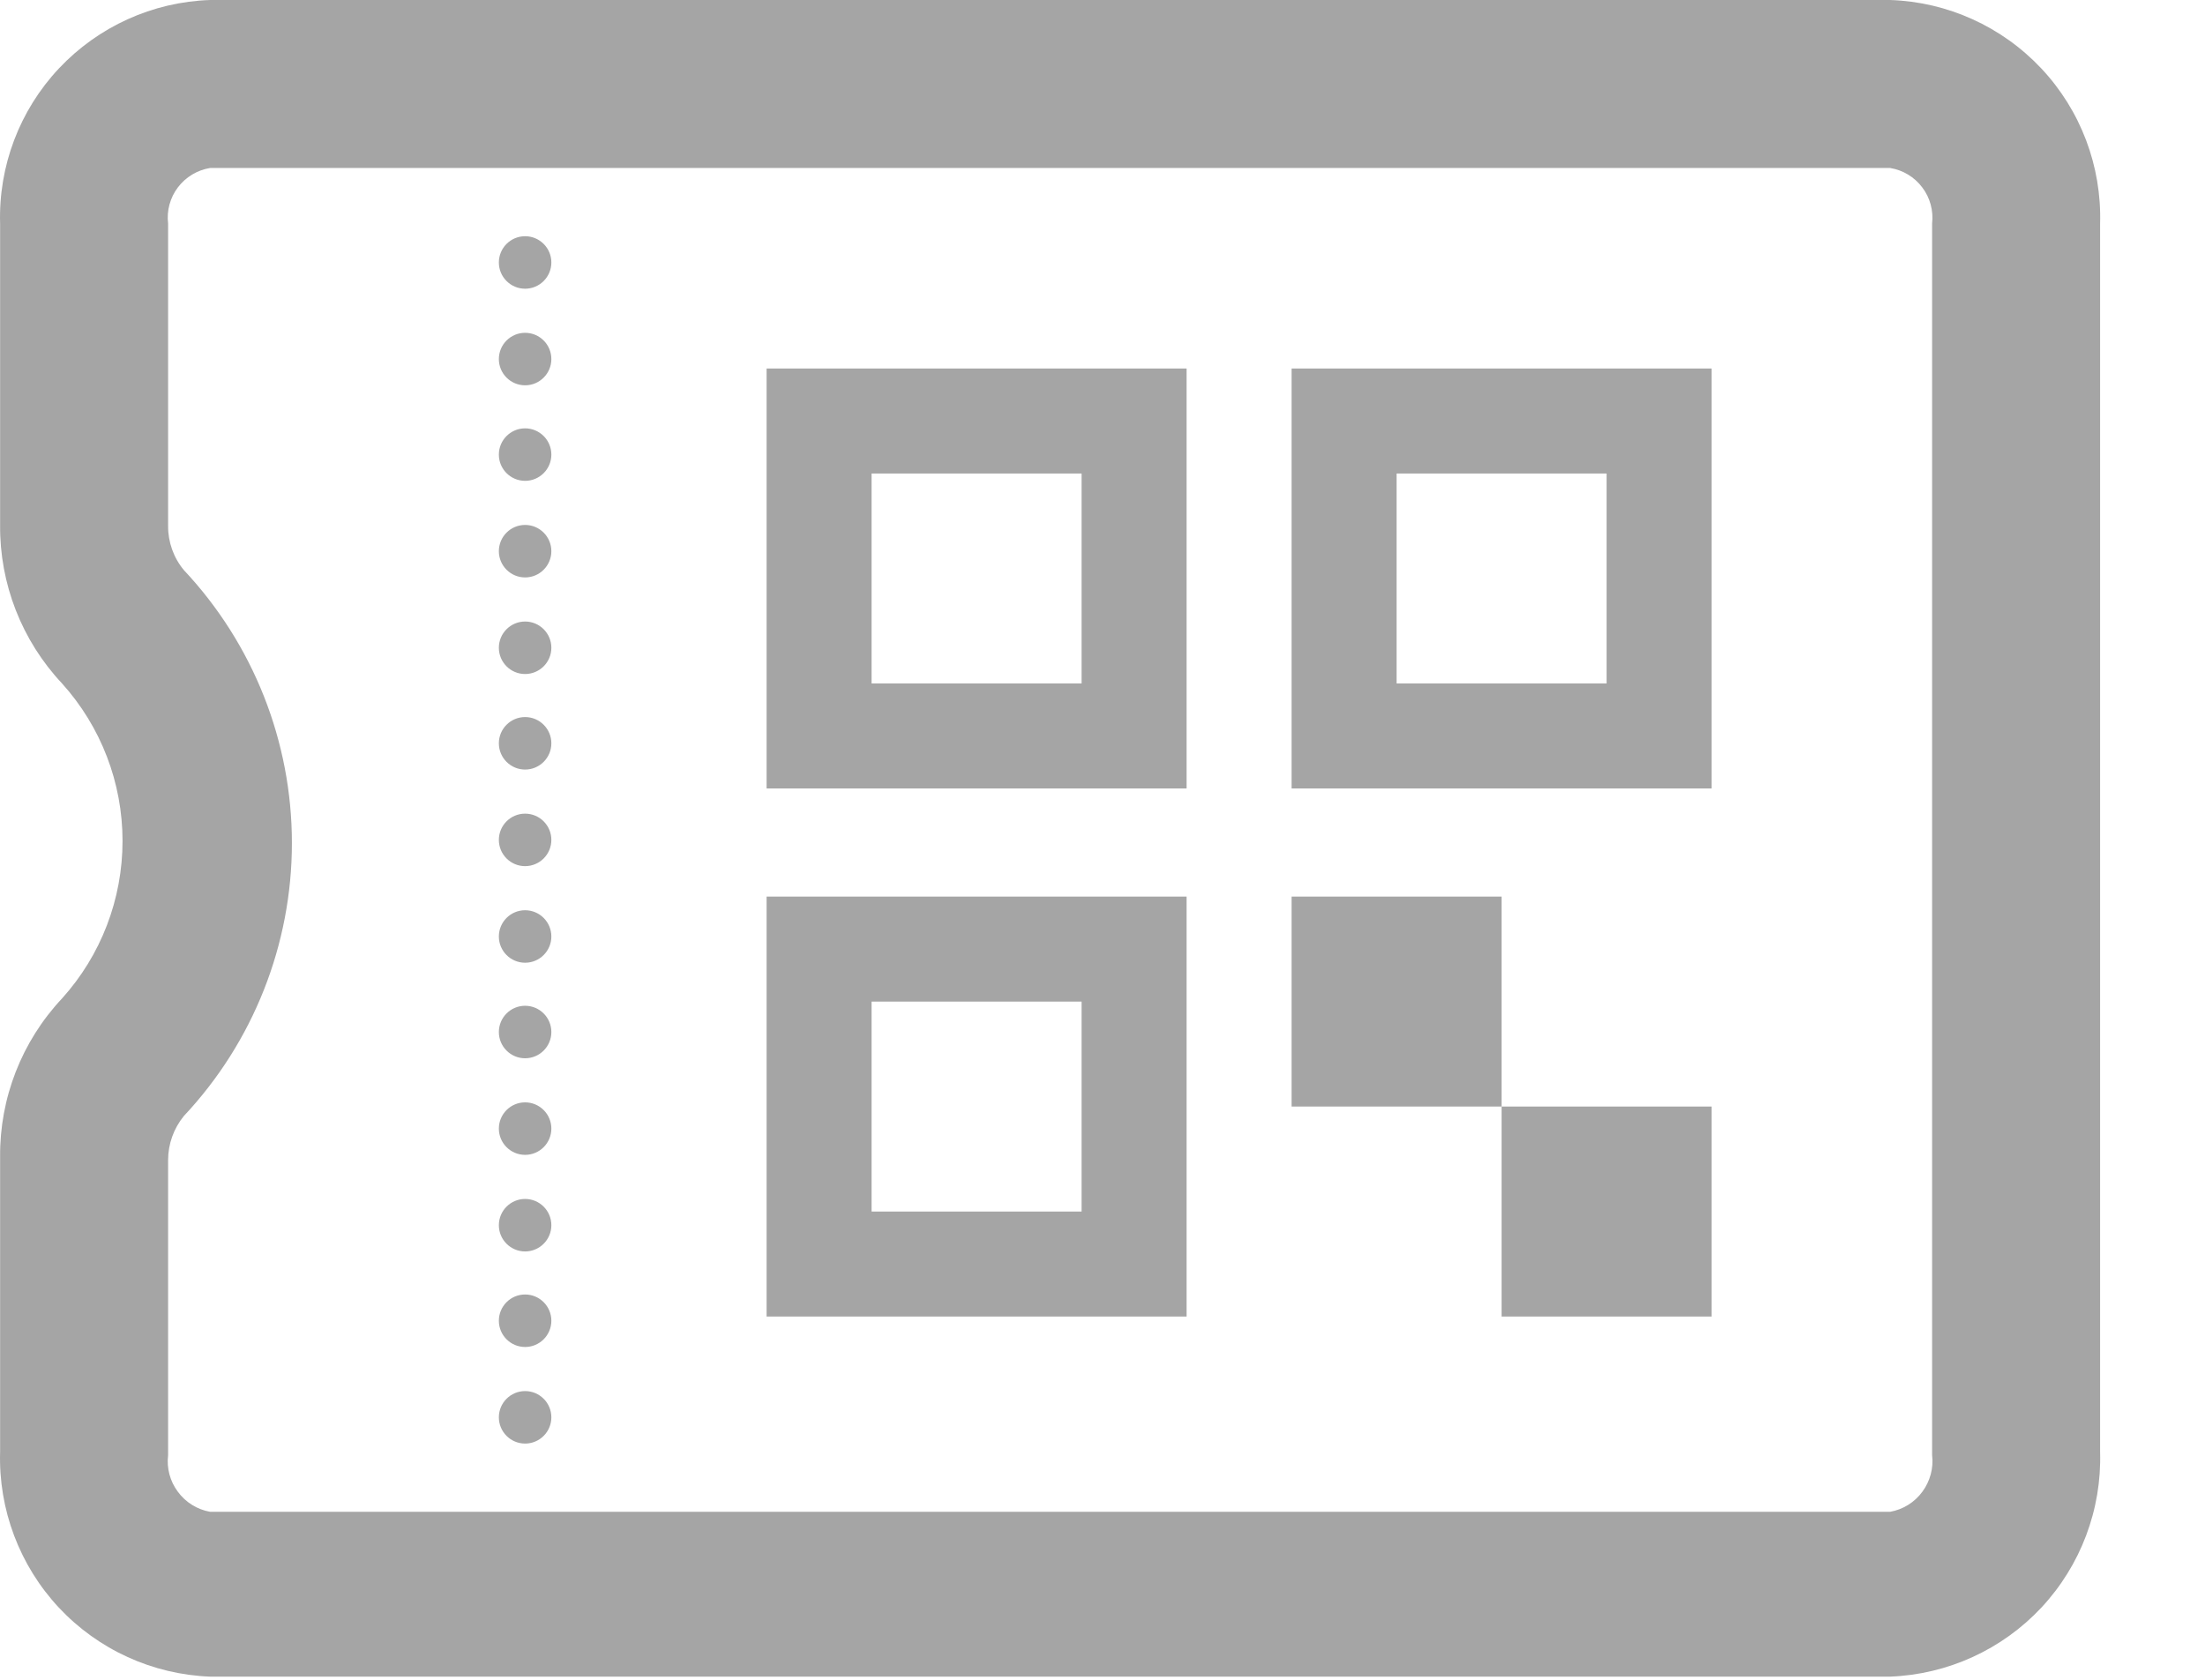
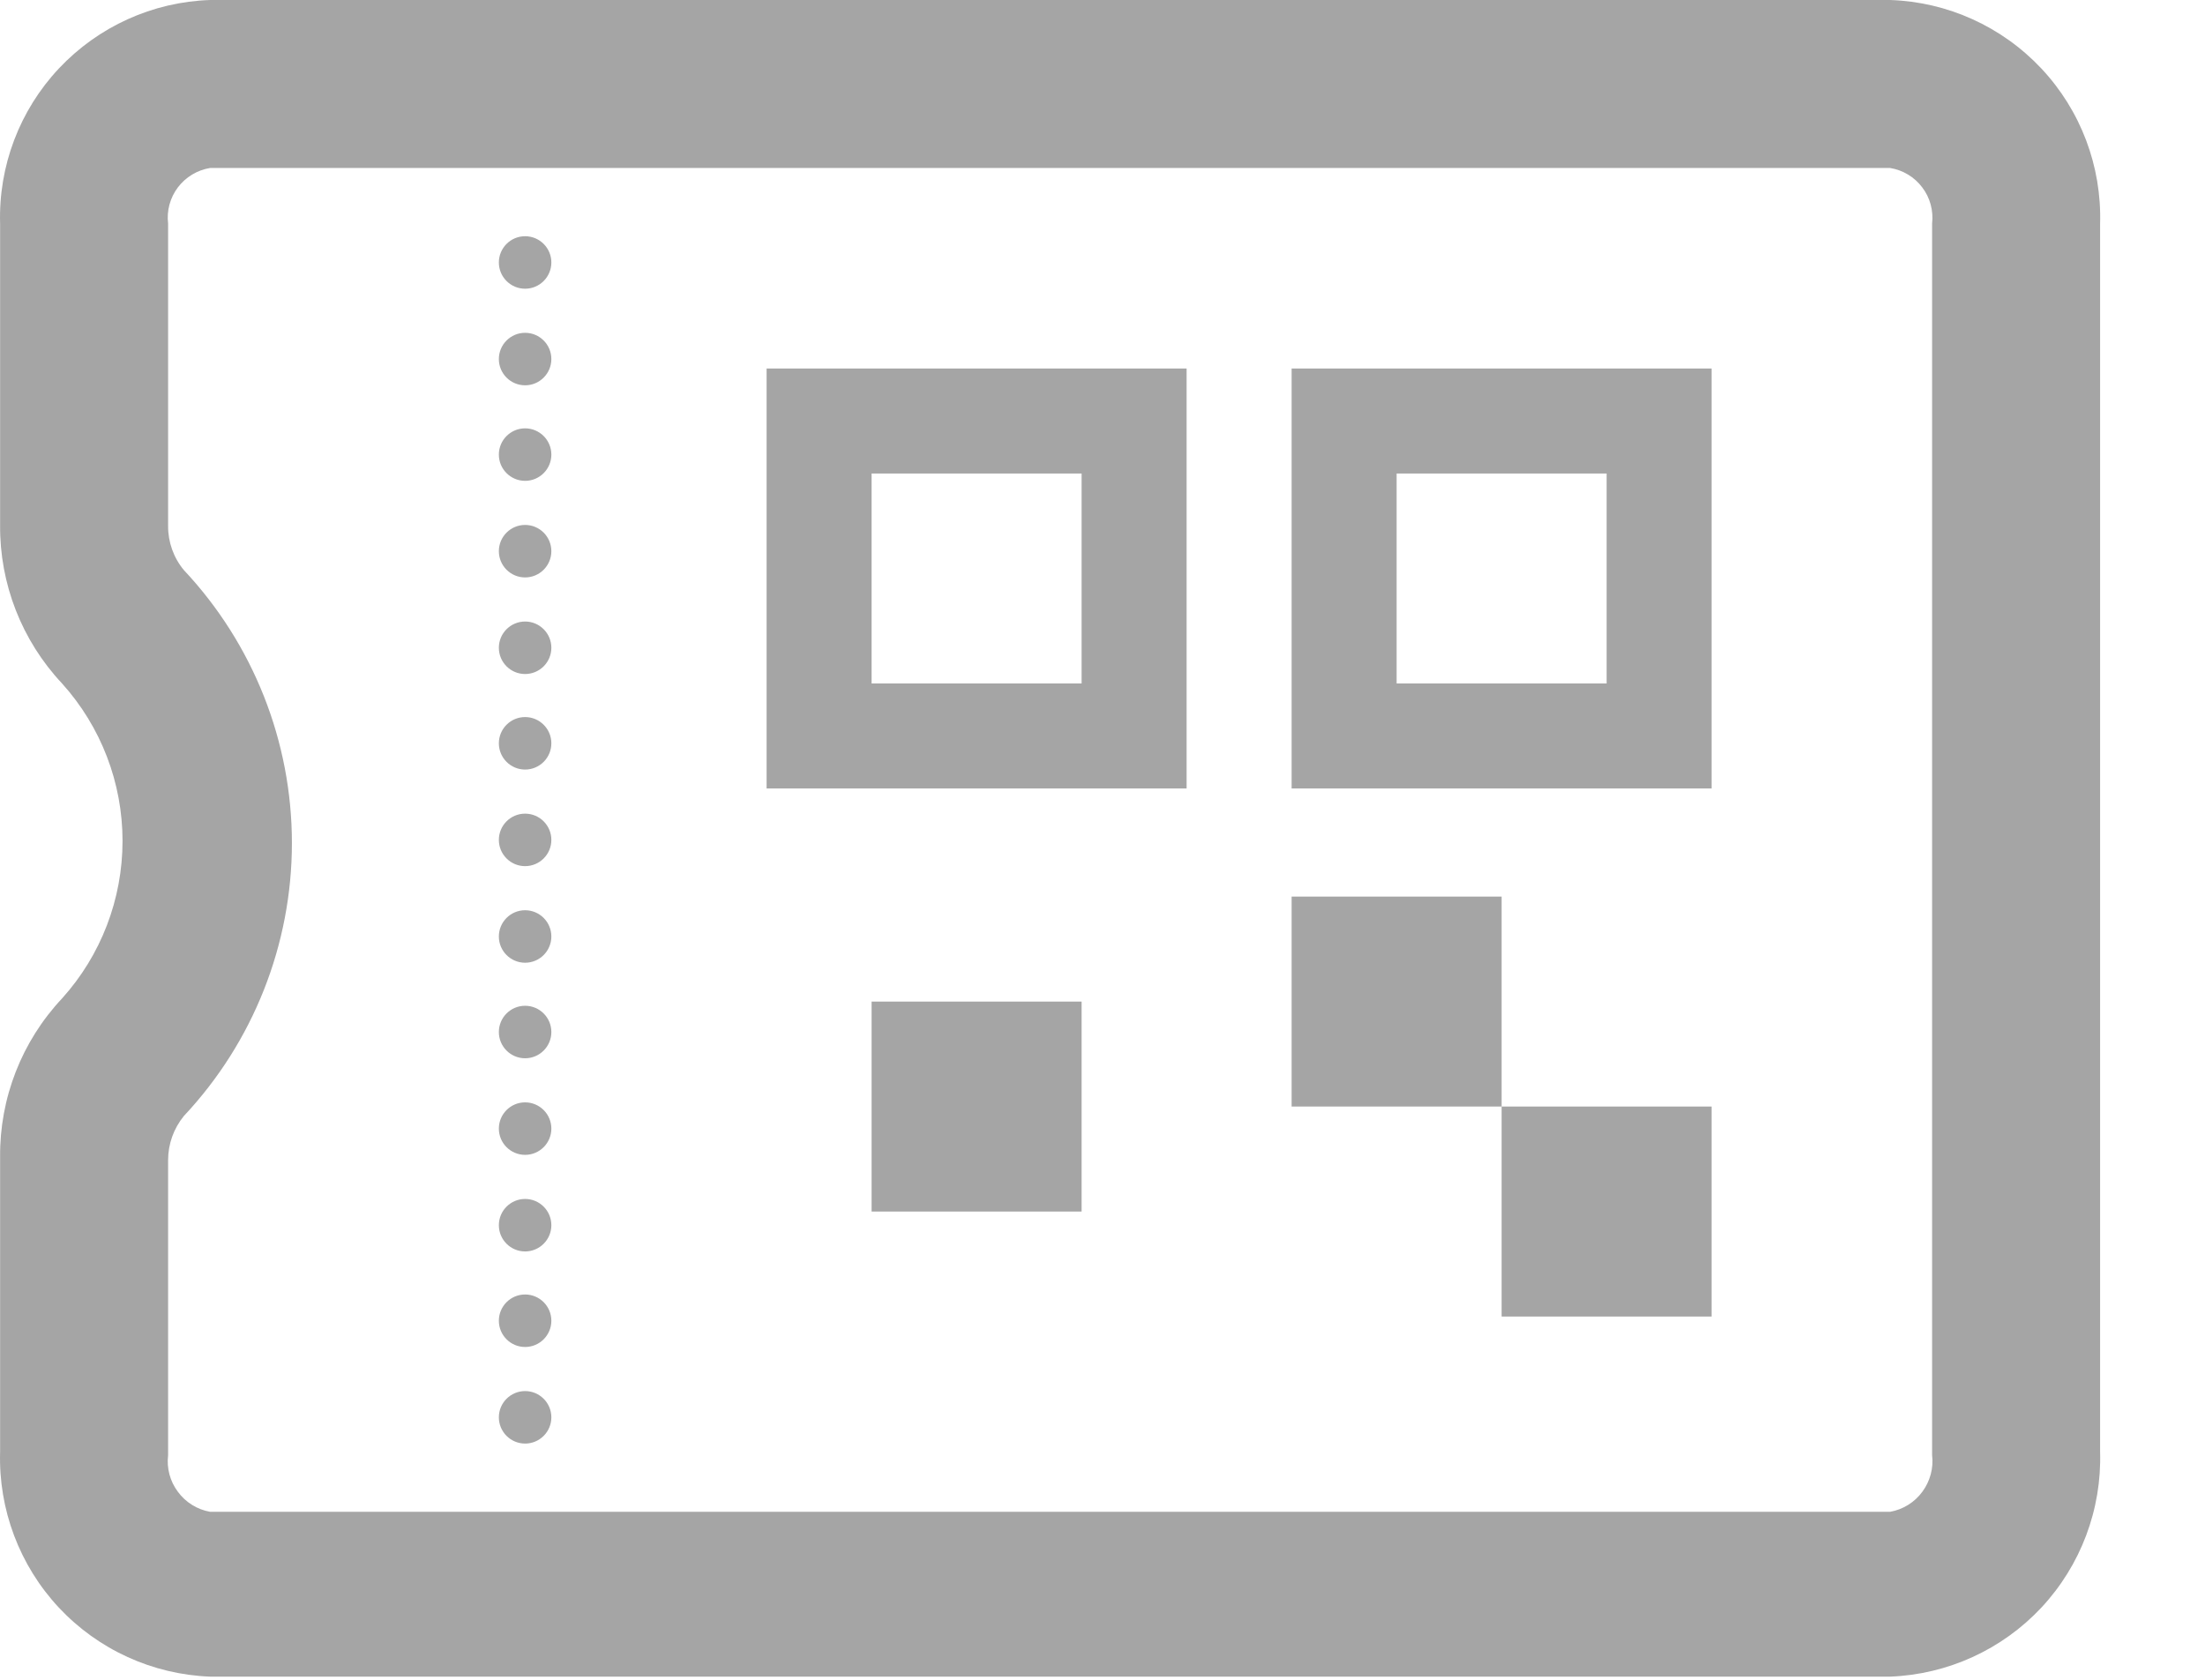
<svg xmlns="http://www.w3.org/2000/svg" width="21" height="16" viewBox="0 0 21 16" fill="none">
-   <path fill-rule="evenodd" clip-rule="evenodd" d="M18.001 0H2.001C1.454 0.018 0.936 0.253 0.561 0.652C0.186 1.051 -0.015 1.583 0.001 2.13V5C-0.004 5.56 0.207 6.101 0.591 6.51C0.962 6.922 1.167 7.456 1.167 8.01C1.167 8.564 0.962 9.099 0.591 9.51C0.207 9.919 -0.004 10.46 0.001 11.02V13.83C-0.015 14.378 0.186 14.911 0.56 15.312C0.935 15.713 1.453 15.949 2.001 15.97H18.001C18.549 15.949 19.067 15.713 19.442 15.312C19.816 14.911 20.017 14.378 20.001 13.83V2.13C20.017 1.583 19.816 1.051 19.441 0.652C19.066 0.253 18.548 0.018 18.001 0ZM18.401 13.86C18.416 13.984 18.382 14.109 18.308 14.209C18.234 14.31 18.124 14.378 18.001 14.4H2.001C1.878 14.378 1.768 14.31 1.694 14.209C1.619 14.109 1.586 13.984 1.601 13.86V11.05C1.601 10.897 1.654 10.749 1.751 10.63C2.412 9.926 2.78 8.996 2.78 8.03C2.78 7.064 2.412 6.134 1.751 5.43C1.653 5.312 1.6 5.163 1.601 5.01V2.13C1.586 2.007 1.62 1.883 1.694 1.785C1.769 1.686 1.879 1.62 2.001 1.6H18.001C18.123 1.62 18.233 1.686 18.307 1.785C18.382 1.883 18.415 2.007 18.401 2.13V13.86ZM7.301 7.51H11.301V3.51H7.301V7.51ZM8.301 4.51H10.301V6.51H8.301V4.51ZM12.301 3.51H16.301V7.51H12.301V3.51ZM13.301 6.51H15.301V4.51H13.301V6.51ZM7.301 12.54H11.301V8.54H7.301V12.54ZM8.301 9.54H10.301V11.54H8.301V9.54ZM5.251 2.5C5.251 2.638 5.139 2.75 5.001 2.75C4.863 2.75 4.751 2.638 4.751 2.5C4.751 2.362 4.863 2.25 5.001 2.25C5.139 2.25 5.251 2.362 5.251 2.5ZM5.001 13.75C5.139 13.75 5.251 13.638 5.251 13.5C5.251 13.362 5.139 13.25 5.001 13.25C4.863 13.25 4.751 13.362 4.751 13.5C4.751 13.638 4.863 13.75 5.001 13.75ZM5.251 12.58C5.251 12.718 5.139 12.83 5.001 12.83C4.863 12.83 4.751 12.718 4.751 12.58C4.751 12.442 4.863 12.33 5.001 12.33C5.139 12.33 5.251 12.442 5.251 12.58ZM5.001 11.92C5.139 11.92 5.251 11.808 5.251 11.67C5.251 11.532 5.139 11.42 5.001 11.42C4.863 11.42 4.751 11.532 4.751 11.67C4.751 11.808 4.863 11.92 5.001 11.92ZM5.251 10.75C5.251 10.888 5.139 11 5.001 11C4.863 11 4.751 10.888 4.751 10.75C4.751 10.612 4.863 10.5 5.001 10.5C5.139 10.5 5.251 10.612 5.251 10.75ZM5.001 10.08C5.139 10.08 5.251 9.968 5.251 9.83C5.251 9.692 5.139 9.58 5.001 9.58C4.863 9.58 4.751 9.692 4.751 9.83C4.751 9.968 4.863 10.08 5.001 10.08ZM5.251 8.92C5.251 9.058 5.139 9.17 5.001 9.17C4.863 9.17 4.751 9.058 4.751 8.92C4.751 8.782 4.863 8.67 5.001 8.67C5.139 8.67 5.251 8.782 5.251 8.92ZM5.001 8.25C5.139 8.25 5.251 8.138 5.251 8C5.251 7.862 5.139 7.75 5.001 7.75C4.863 7.75 4.751 7.862 4.751 8C4.751 8.138 4.863 8.25 5.001 8.25ZM5.251 7.08C5.251 7.218 5.139 7.33 5.001 7.33C4.863 7.33 4.751 7.218 4.751 7.08C4.751 6.942 4.863 6.83 5.001 6.83C5.139 6.83 5.251 6.942 5.251 7.08ZM5.001 6.42C5.139 6.42 5.251 6.308 5.251 6.17C5.251 6.032 5.139 5.92 5.001 5.92C4.863 5.92 4.751 6.032 4.751 6.17C4.751 6.308 4.863 6.42 5.001 6.42ZM5.251 5.25C5.251 5.388 5.139 5.5 5.001 5.5C4.863 5.5 4.751 5.388 4.751 5.25C4.751 5.112 4.863 5 5.001 5C5.139 5 5.251 5.112 5.251 5.25ZM5.001 4.58C5.139 4.58 5.251 4.468 5.251 4.33C5.251 4.192 5.139 4.08 5.001 4.08C4.863 4.08 4.751 4.192 4.751 4.33C4.751 4.468 4.863 4.58 5.001 4.58ZM5.251 3.42C5.251 3.558 5.139 3.67 5.001 3.67C4.863 3.67 4.751 3.558 4.751 3.42C4.751 3.282 4.863 3.17 5.001 3.17C5.139 3.17 5.251 3.282 5.251 3.42ZM12.301 8.54H14.301V10.54H12.301V8.54ZM14.301 10.54H16.301V12.54H14.301V10.54Z" fill="#A5A5A5" />
+   <path fill-rule="evenodd" clip-rule="evenodd" d="M18.001 0H2.001C1.454 0.018 0.936 0.253 0.561 0.652C0.186 1.051 -0.015 1.583 0.001 2.13V5C-0.004 5.56 0.207 6.101 0.591 6.51C0.962 6.922 1.167 7.456 1.167 8.01C1.167 8.564 0.962 9.099 0.591 9.51C0.207 9.919 -0.004 10.46 0.001 11.02V13.83C-0.015 14.378 0.186 14.911 0.56 15.312C0.935 15.713 1.453 15.949 2.001 15.97H18.001C18.549 15.949 19.067 15.713 19.442 15.312C19.816 14.911 20.017 14.378 20.001 13.83V2.13C20.017 1.583 19.816 1.051 19.441 0.652C19.066 0.253 18.548 0.018 18.001 0ZM18.401 13.86C18.416 13.984 18.382 14.109 18.308 14.209C18.234 14.31 18.124 14.378 18.001 14.4H2.001C1.878 14.378 1.768 14.31 1.694 14.209C1.619 14.109 1.586 13.984 1.601 13.86V11.05C1.601 10.897 1.654 10.749 1.751 10.63C2.412 9.926 2.78 8.996 2.78 8.03C2.78 7.064 2.412 6.134 1.751 5.43C1.653 5.312 1.6 5.163 1.601 5.01V2.13C1.586 2.007 1.62 1.883 1.694 1.785C1.769 1.686 1.879 1.62 2.001 1.6H18.001C18.123 1.62 18.233 1.686 18.307 1.785C18.382 1.883 18.415 2.007 18.401 2.13V13.86ZM7.301 7.51H11.301V3.51H7.301V7.51ZM8.301 4.51H10.301V6.51H8.301V4.51ZM12.301 3.51H16.301V7.51H12.301V3.51ZM13.301 6.51H15.301V4.51H13.301V6.51ZM7.301 12.54H11.301V8.54V12.54ZM8.301 9.54H10.301V11.54H8.301V9.54ZM5.251 2.5C5.251 2.638 5.139 2.75 5.001 2.75C4.863 2.75 4.751 2.638 4.751 2.5C4.751 2.362 4.863 2.25 5.001 2.25C5.139 2.25 5.251 2.362 5.251 2.5ZM5.001 13.75C5.139 13.75 5.251 13.638 5.251 13.5C5.251 13.362 5.139 13.25 5.001 13.25C4.863 13.25 4.751 13.362 4.751 13.5C4.751 13.638 4.863 13.75 5.001 13.75ZM5.251 12.58C5.251 12.718 5.139 12.83 5.001 12.83C4.863 12.83 4.751 12.718 4.751 12.58C4.751 12.442 4.863 12.33 5.001 12.33C5.139 12.33 5.251 12.442 5.251 12.58ZM5.001 11.92C5.139 11.92 5.251 11.808 5.251 11.67C5.251 11.532 5.139 11.42 5.001 11.42C4.863 11.42 4.751 11.532 4.751 11.67C4.751 11.808 4.863 11.92 5.001 11.92ZM5.251 10.75C5.251 10.888 5.139 11 5.001 11C4.863 11 4.751 10.888 4.751 10.75C4.751 10.612 4.863 10.5 5.001 10.5C5.139 10.5 5.251 10.612 5.251 10.75ZM5.001 10.08C5.139 10.08 5.251 9.968 5.251 9.83C5.251 9.692 5.139 9.58 5.001 9.58C4.863 9.58 4.751 9.692 4.751 9.83C4.751 9.968 4.863 10.08 5.001 10.08ZM5.251 8.92C5.251 9.058 5.139 9.17 5.001 9.17C4.863 9.17 4.751 9.058 4.751 8.92C4.751 8.782 4.863 8.67 5.001 8.67C5.139 8.67 5.251 8.782 5.251 8.92ZM5.001 8.25C5.139 8.25 5.251 8.138 5.251 8C5.251 7.862 5.139 7.75 5.001 7.75C4.863 7.75 4.751 7.862 4.751 8C4.751 8.138 4.863 8.25 5.001 8.25ZM5.251 7.08C5.251 7.218 5.139 7.33 5.001 7.33C4.863 7.33 4.751 7.218 4.751 7.08C4.751 6.942 4.863 6.83 5.001 6.83C5.139 6.83 5.251 6.942 5.251 7.08ZM5.001 6.42C5.139 6.42 5.251 6.308 5.251 6.17C5.251 6.032 5.139 5.92 5.001 5.92C4.863 5.92 4.751 6.032 4.751 6.17C4.751 6.308 4.863 6.42 5.001 6.42ZM5.251 5.25C5.251 5.388 5.139 5.5 5.001 5.5C4.863 5.5 4.751 5.388 4.751 5.25C4.751 5.112 4.863 5 5.001 5C5.139 5 5.251 5.112 5.251 5.25ZM5.001 4.58C5.139 4.58 5.251 4.468 5.251 4.33C5.251 4.192 5.139 4.08 5.001 4.08C4.863 4.08 4.751 4.192 4.751 4.33C4.751 4.468 4.863 4.58 5.001 4.58ZM5.251 3.42C5.251 3.558 5.139 3.67 5.001 3.67C4.863 3.67 4.751 3.558 4.751 3.42C4.751 3.282 4.863 3.17 5.001 3.17C5.139 3.17 5.251 3.282 5.251 3.42ZM12.301 8.54H14.301V10.54H12.301V8.54ZM14.301 10.54H16.301V12.54H14.301V10.54Z" fill="#A5A5A5" />
</svg>